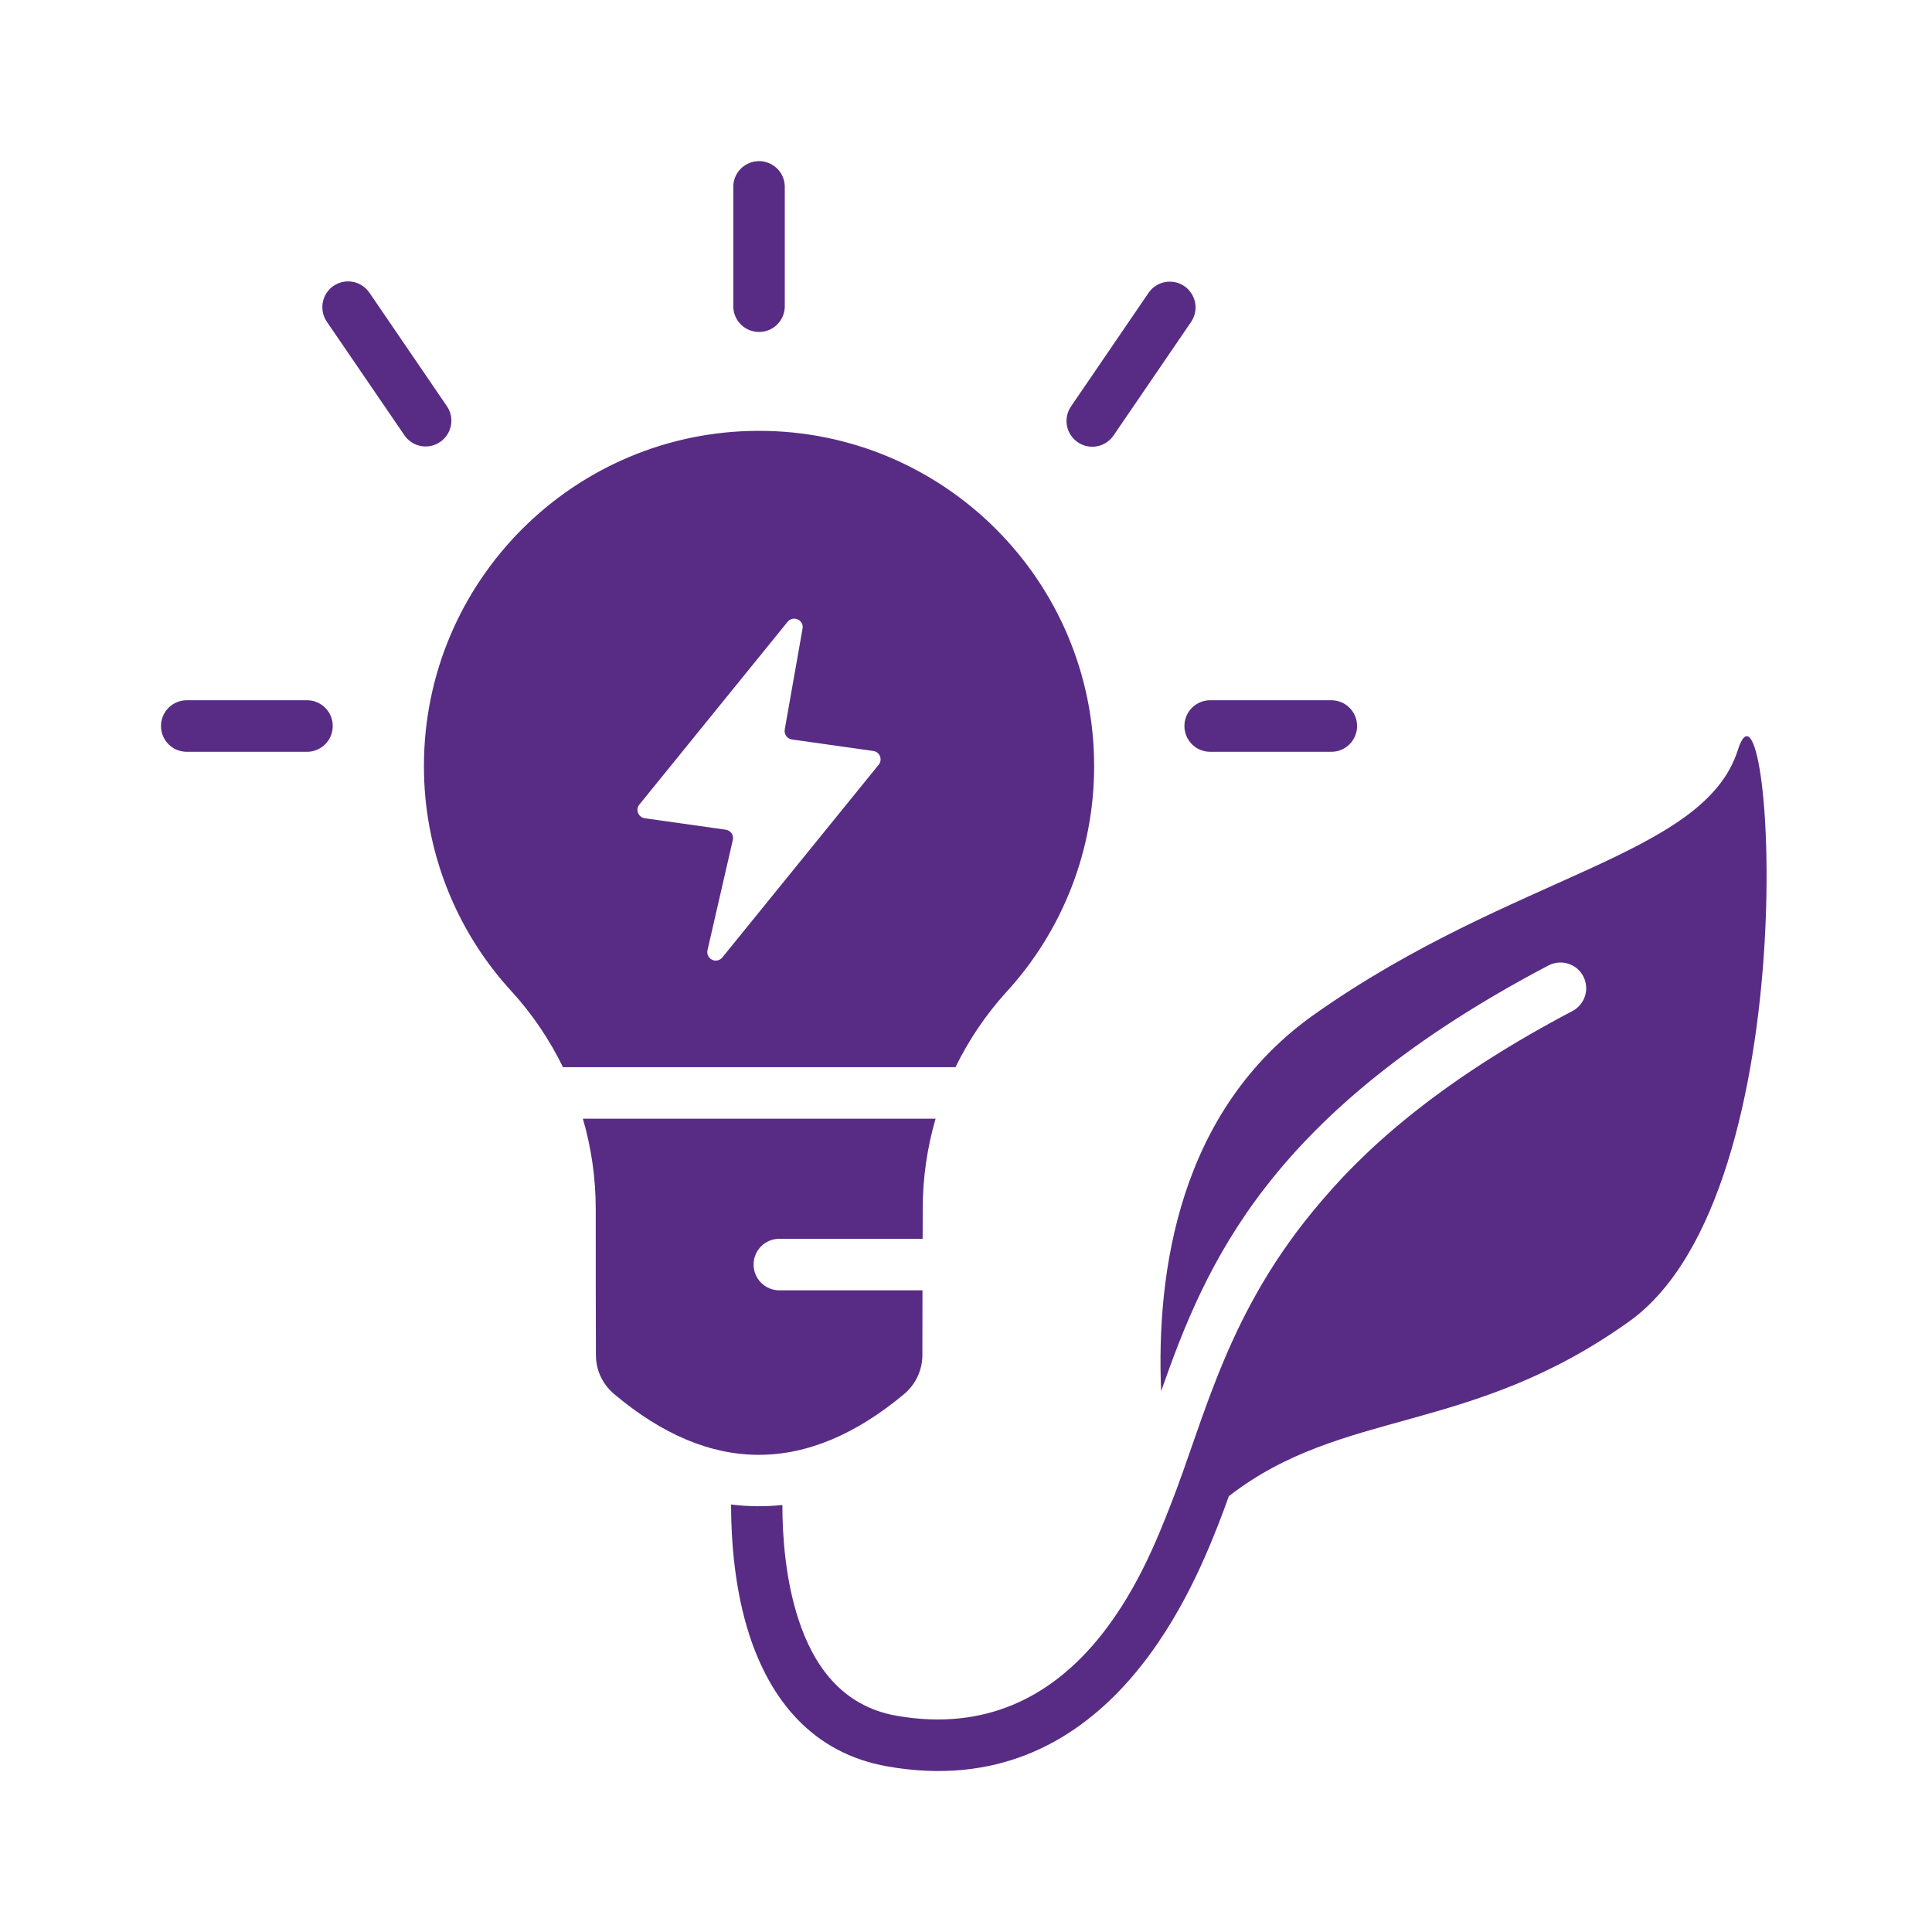
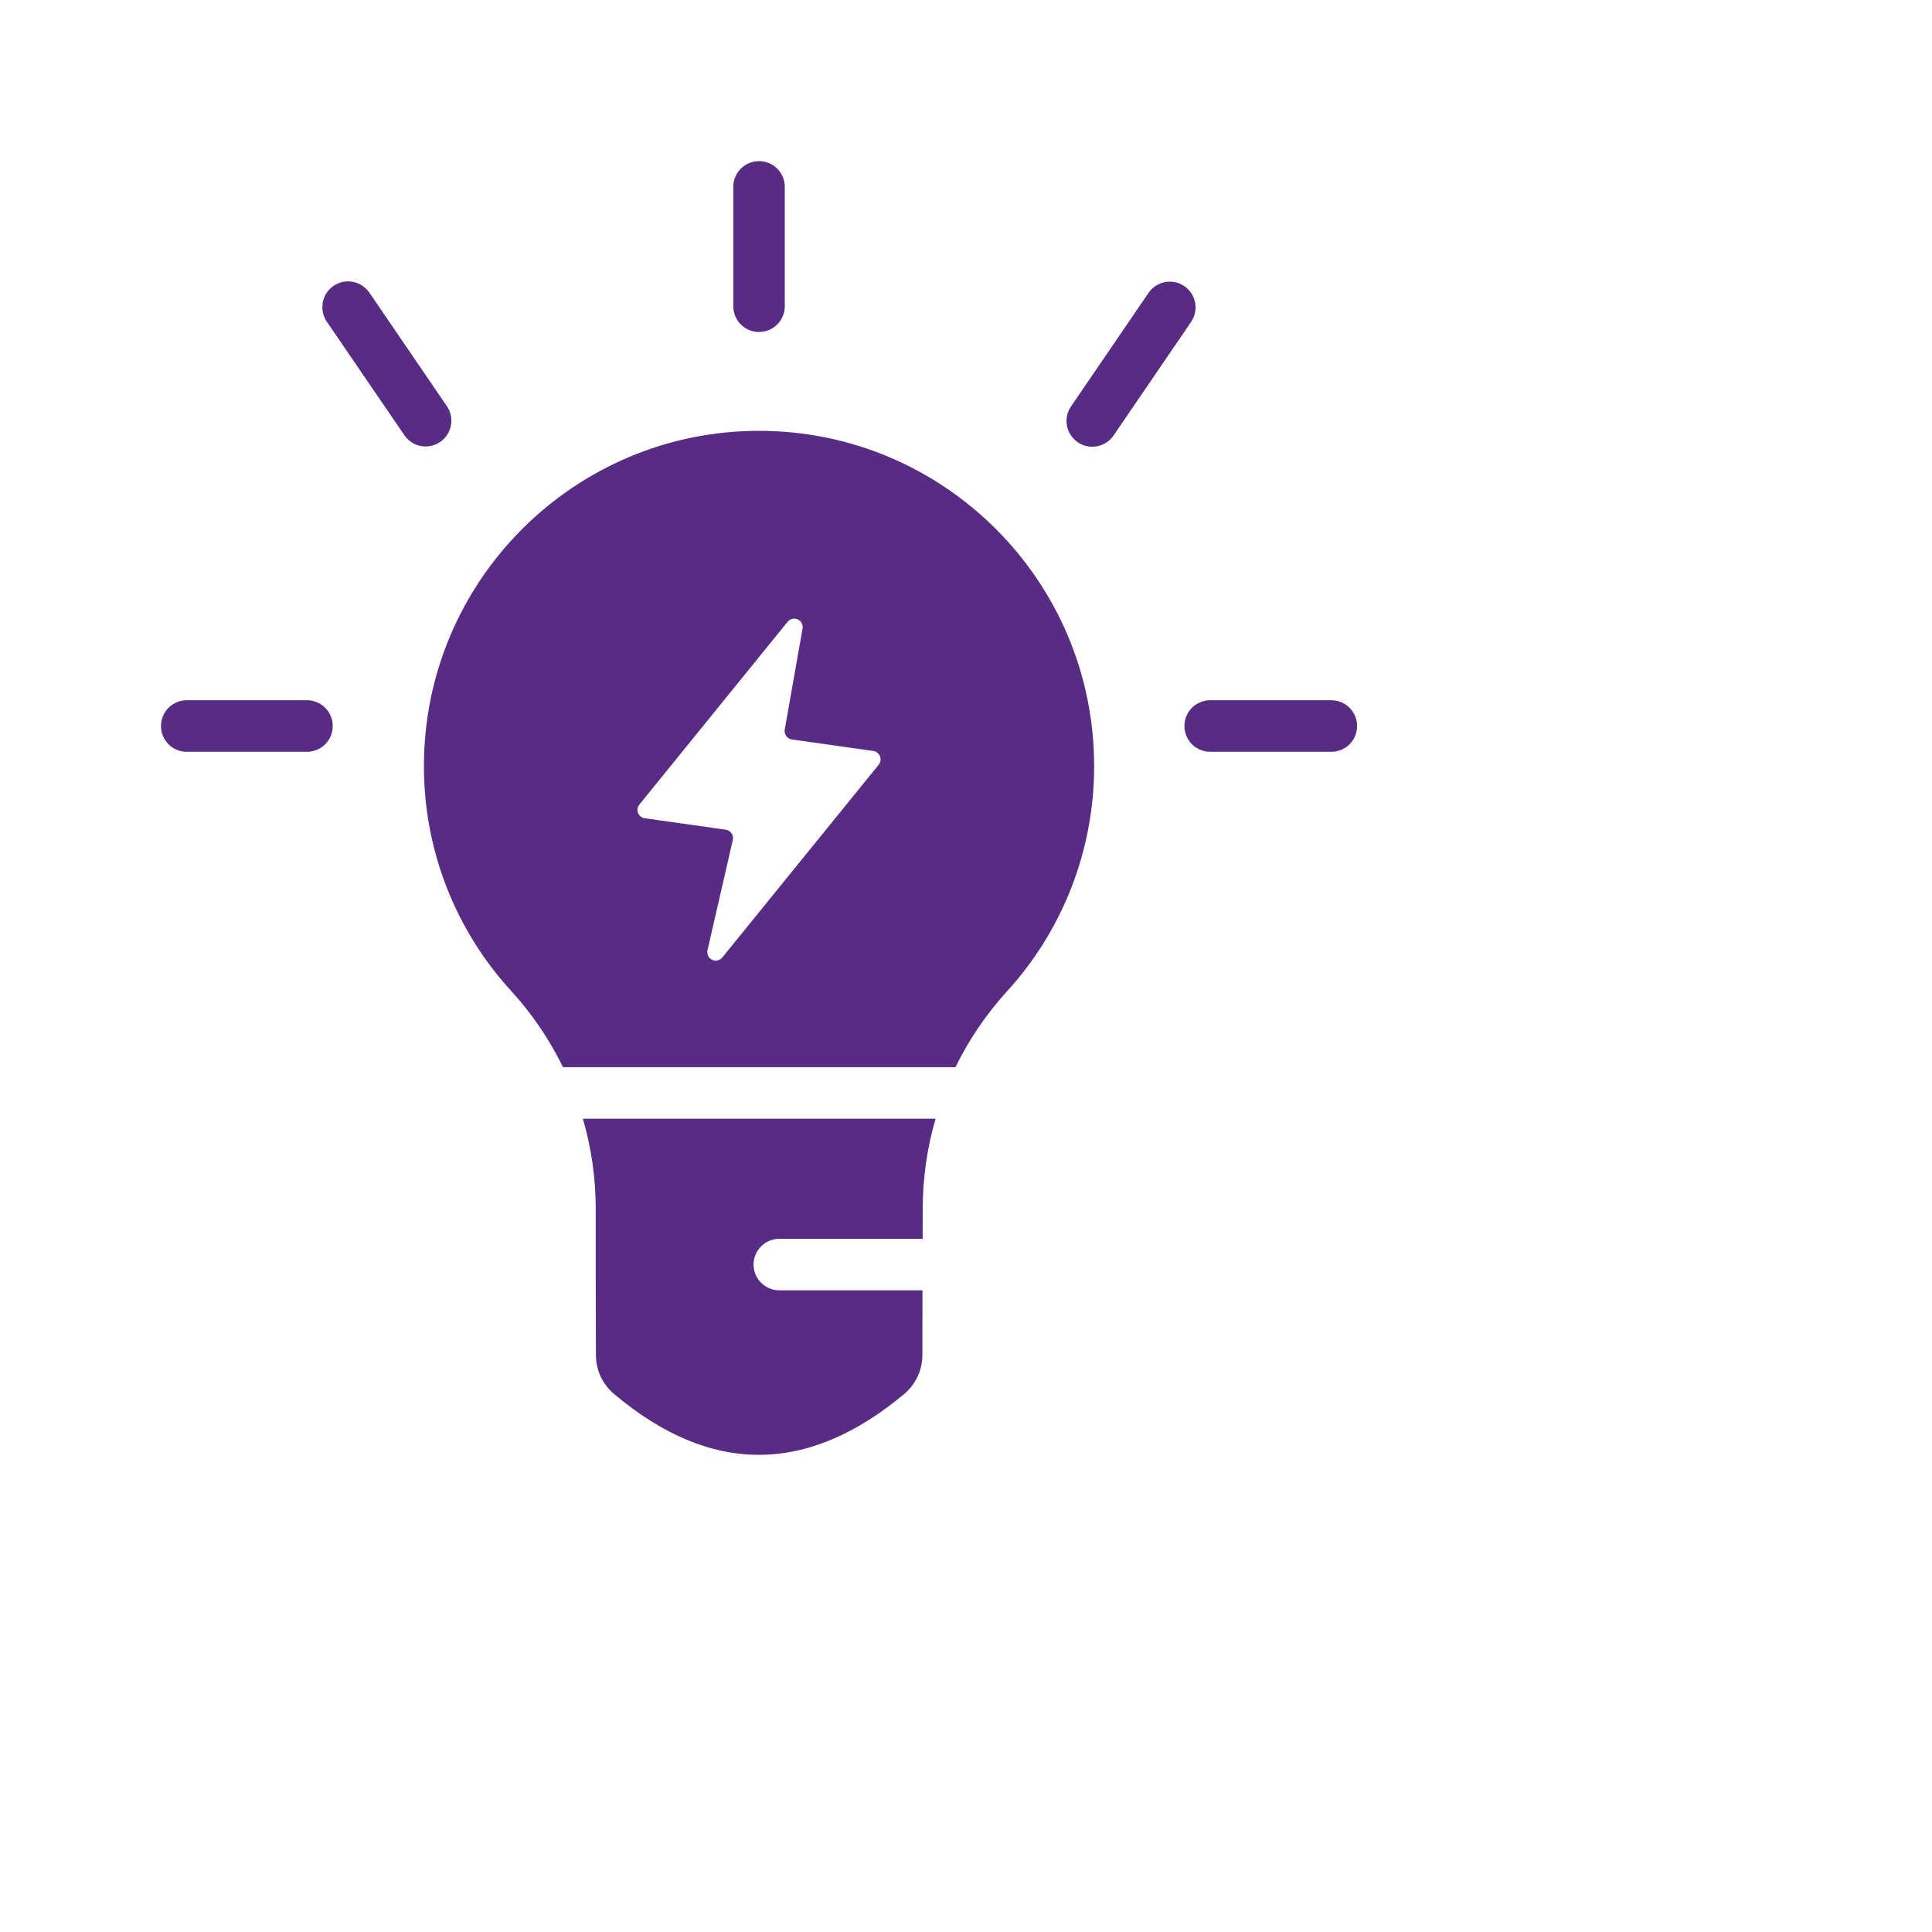
<svg xmlns="http://www.w3.org/2000/svg" width="40" height="40" viewBox="0 0 40 40" fill="none">
  <path fill-rule="evenodd" clip-rule="evenodd" d="M11.656 22.095C11.38 21.529 11.026 21.004 10.603 20.538C9.426 19.264 8.774 17.593 8.777 15.859C8.777 12.03 11.886 8.92 15.715 8.92C19.544 8.92 22.653 12.03 22.653 15.859C22.655 17.593 22.006 19.265 20.833 20.542C20.411 21.008 20.058 21.53 19.782 22.095H11.656ZM16.616 13.014C16.623 12.976 16.617 12.936 16.599 12.902C16.581 12.867 16.552 12.84 16.516 12.824C16.481 12.808 16.441 12.804 16.403 12.813C16.366 12.822 16.332 12.843 16.307 12.873L13.238 16.657C13.218 16.681 13.205 16.71 13.2 16.741C13.195 16.771 13.199 16.803 13.21 16.832C13.222 16.861 13.241 16.886 13.265 16.905C13.289 16.925 13.318 16.937 13.349 16.941L15.026 17.178C15.05 17.181 15.073 17.19 15.094 17.203C15.114 17.215 15.132 17.232 15.146 17.252C15.16 17.273 15.169 17.295 15.174 17.319C15.178 17.343 15.178 17.368 15.172 17.391L14.648 19.673C14.639 19.711 14.643 19.752 14.66 19.788C14.677 19.824 14.706 19.853 14.742 19.87C14.777 19.888 14.818 19.893 14.857 19.884C14.896 19.875 14.93 19.854 14.955 19.823L18.193 15.832C18.212 15.808 18.225 15.779 18.23 15.748C18.234 15.718 18.231 15.687 18.219 15.658C18.208 15.629 18.189 15.603 18.165 15.584C18.141 15.565 18.112 15.552 18.081 15.548L16.395 15.31C16.372 15.306 16.349 15.298 16.329 15.286C16.309 15.274 16.292 15.258 16.278 15.239C16.264 15.22 16.254 15.198 16.249 15.175C16.244 15.152 16.243 15.128 16.247 15.105L16.616 13.014ZM19.099 26.715L19.097 28.054C19.097 28.208 19.063 28.36 18.998 28.499C18.933 28.639 18.838 28.762 18.721 28.861C16.715 30.535 14.713 30.547 12.71 28.858C12.594 28.759 12.5 28.637 12.435 28.498C12.371 28.36 12.338 28.209 12.338 28.056C12.334 27.416 12.334 26.205 12.334 25.027C12.334 24.39 12.243 23.763 12.068 23.162H19.37C19.194 23.768 19.104 24.396 19.104 25.027L19.102 25.648H16.135C15.994 25.648 15.858 25.704 15.758 25.804C15.658 25.904 15.602 26.04 15.602 26.181C15.602 26.323 15.658 26.458 15.758 26.558C15.858 26.658 15.994 26.715 16.135 26.715H19.099ZM6.375 14.498H3.866C3.725 14.498 3.589 14.554 3.489 14.654C3.389 14.754 3.333 14.89 3.333 15.031C3.333 15.173 3.389 15.309 3.489 15.409C3.589 15.509 3.725 15.565 3.866 15.565H6.375C6.513 15.56 6.644 15.501 6.74 15.402C6.836 15.303 6.889 15.17 6.889 15.031C6.889 14.893 6.836 14.761 6.74 14.661C6.644 14.562 6.513 14.503 6.375 14.498ZM27.564 14.498H25.055C24.914 14.498 24.778 14.554 24.678 14.654C24.578 14.754 24.522 14.89 24.522 15.031C24.522 15.173 24.578 15.309 24.678 15.409C24.778 15.509 24.914 15.565 25.055 15.565H27.564C27.706 15.565 27.841 15.509 27.941 15.409C28.041 15.309 28.097 15.173 28.097 15.031C28.097 14.89 28.041 14.754 27.941 14.654C27.841 14.554 27.706 14.498 27.564 14.498ZM15.182 3.85V6.359C15.187 6.497 15.245 6.628 15.345 6.724C15.444 6.82 15.577 6.873 15.715 6.873C15.853 6.873 15.986 6.82 16.085 6.724C16.185 6.628 16.243 6.497 16.248 6.359V3.85C16.243 3.712 16.185 3.581 16.085 3.485C15.986 3.39 15.853 3.336 15.715 3.336C15.577 3.336 15.444 3.39 15.345 3.485C15.245 3.581 15.187 3.712 15.182 3.85ZM23.783 6.058L22.174 8.415C22.094 8.532 22.064 8.675 22.09 8.814C22.116 8.954 22.197 9.076 22.313 9.156C22.43 9.236 22.574 9.266 22.713 9.24C22.852 9.214 22.975 9.133 23.055 9.016L24.664 6.66C24.741 6.543 24.77 6.4 24.743 6.263C24.716 6.125 24.636 6.004 24.52 5.924C24.405 5.845 24.262 5.815 24.124 5.84C23.986 5.865 23.864 5.943 23.783 6.058ZM6.766 6.66L8.376 9.016C8.456 9.131 8.579 9.21 8.717 9.235C8.855 9.26 8.997 9.229 9.113 9.15C9.229 9.071 9.308 8.95 9.335 8.812C9.362 8.674 9.334 8.532 9.256 8.415L7.647 6.058C7.567 5.942 7.444 5.861 7.305 5.835C7.166 5.809 7.023 5.839 6.906 5.918C6.789 5.998 6.709 6.121 6.683 6.26C6.657 6.399 6.687 6.543 6.766 6.66Z" fill="#582C85" />
-   <path fill-rule="evenodd" clip-rule="evenodd" d="M27.37 24.854C28.466 23.562 30.074 22.237 32.562 20.929C32.685 20.862 32.777 20.749 32.818 20.615C32.858 20.481 32.844 20.336 32.779 20.212C32.714 20.088 32.603 19.995 32.469 19.953C32.336 19.91 32.191 19.922 32.066 19.985C26.267 23.033 24.969 26.157 24.04 28.803C23.936 26.341 24.401 22.984 27.219 20.997C31.338 18.092 35.281 17.737 35.981 15.526C36.681 13.315 37.492 24.666 33.733 27.357C30.427 29.723 27.805 29.141 25.442 30.977C25.369 31.181 25.294 31.384 25.215 31.585C24.642 33.027 22.86 37.358 18.379 36.573C16.792 36.295 15.944 35.158 15.52 33.868C15.21 32.922 15.136 31.898 15.136 31.149C15.488 31.193 15.845 31.197 16.198 31.159C16.199 31.815 16.262 32.709 16.534 33.536C16.84 34.466 17.418 35.322 18.563 35.523C22.337 36.184 23.741 32.406 24.223 31.191C24.956 29.343 25.392 27.149 27.37 24.854Z" fill="#582C85" />
</svg>